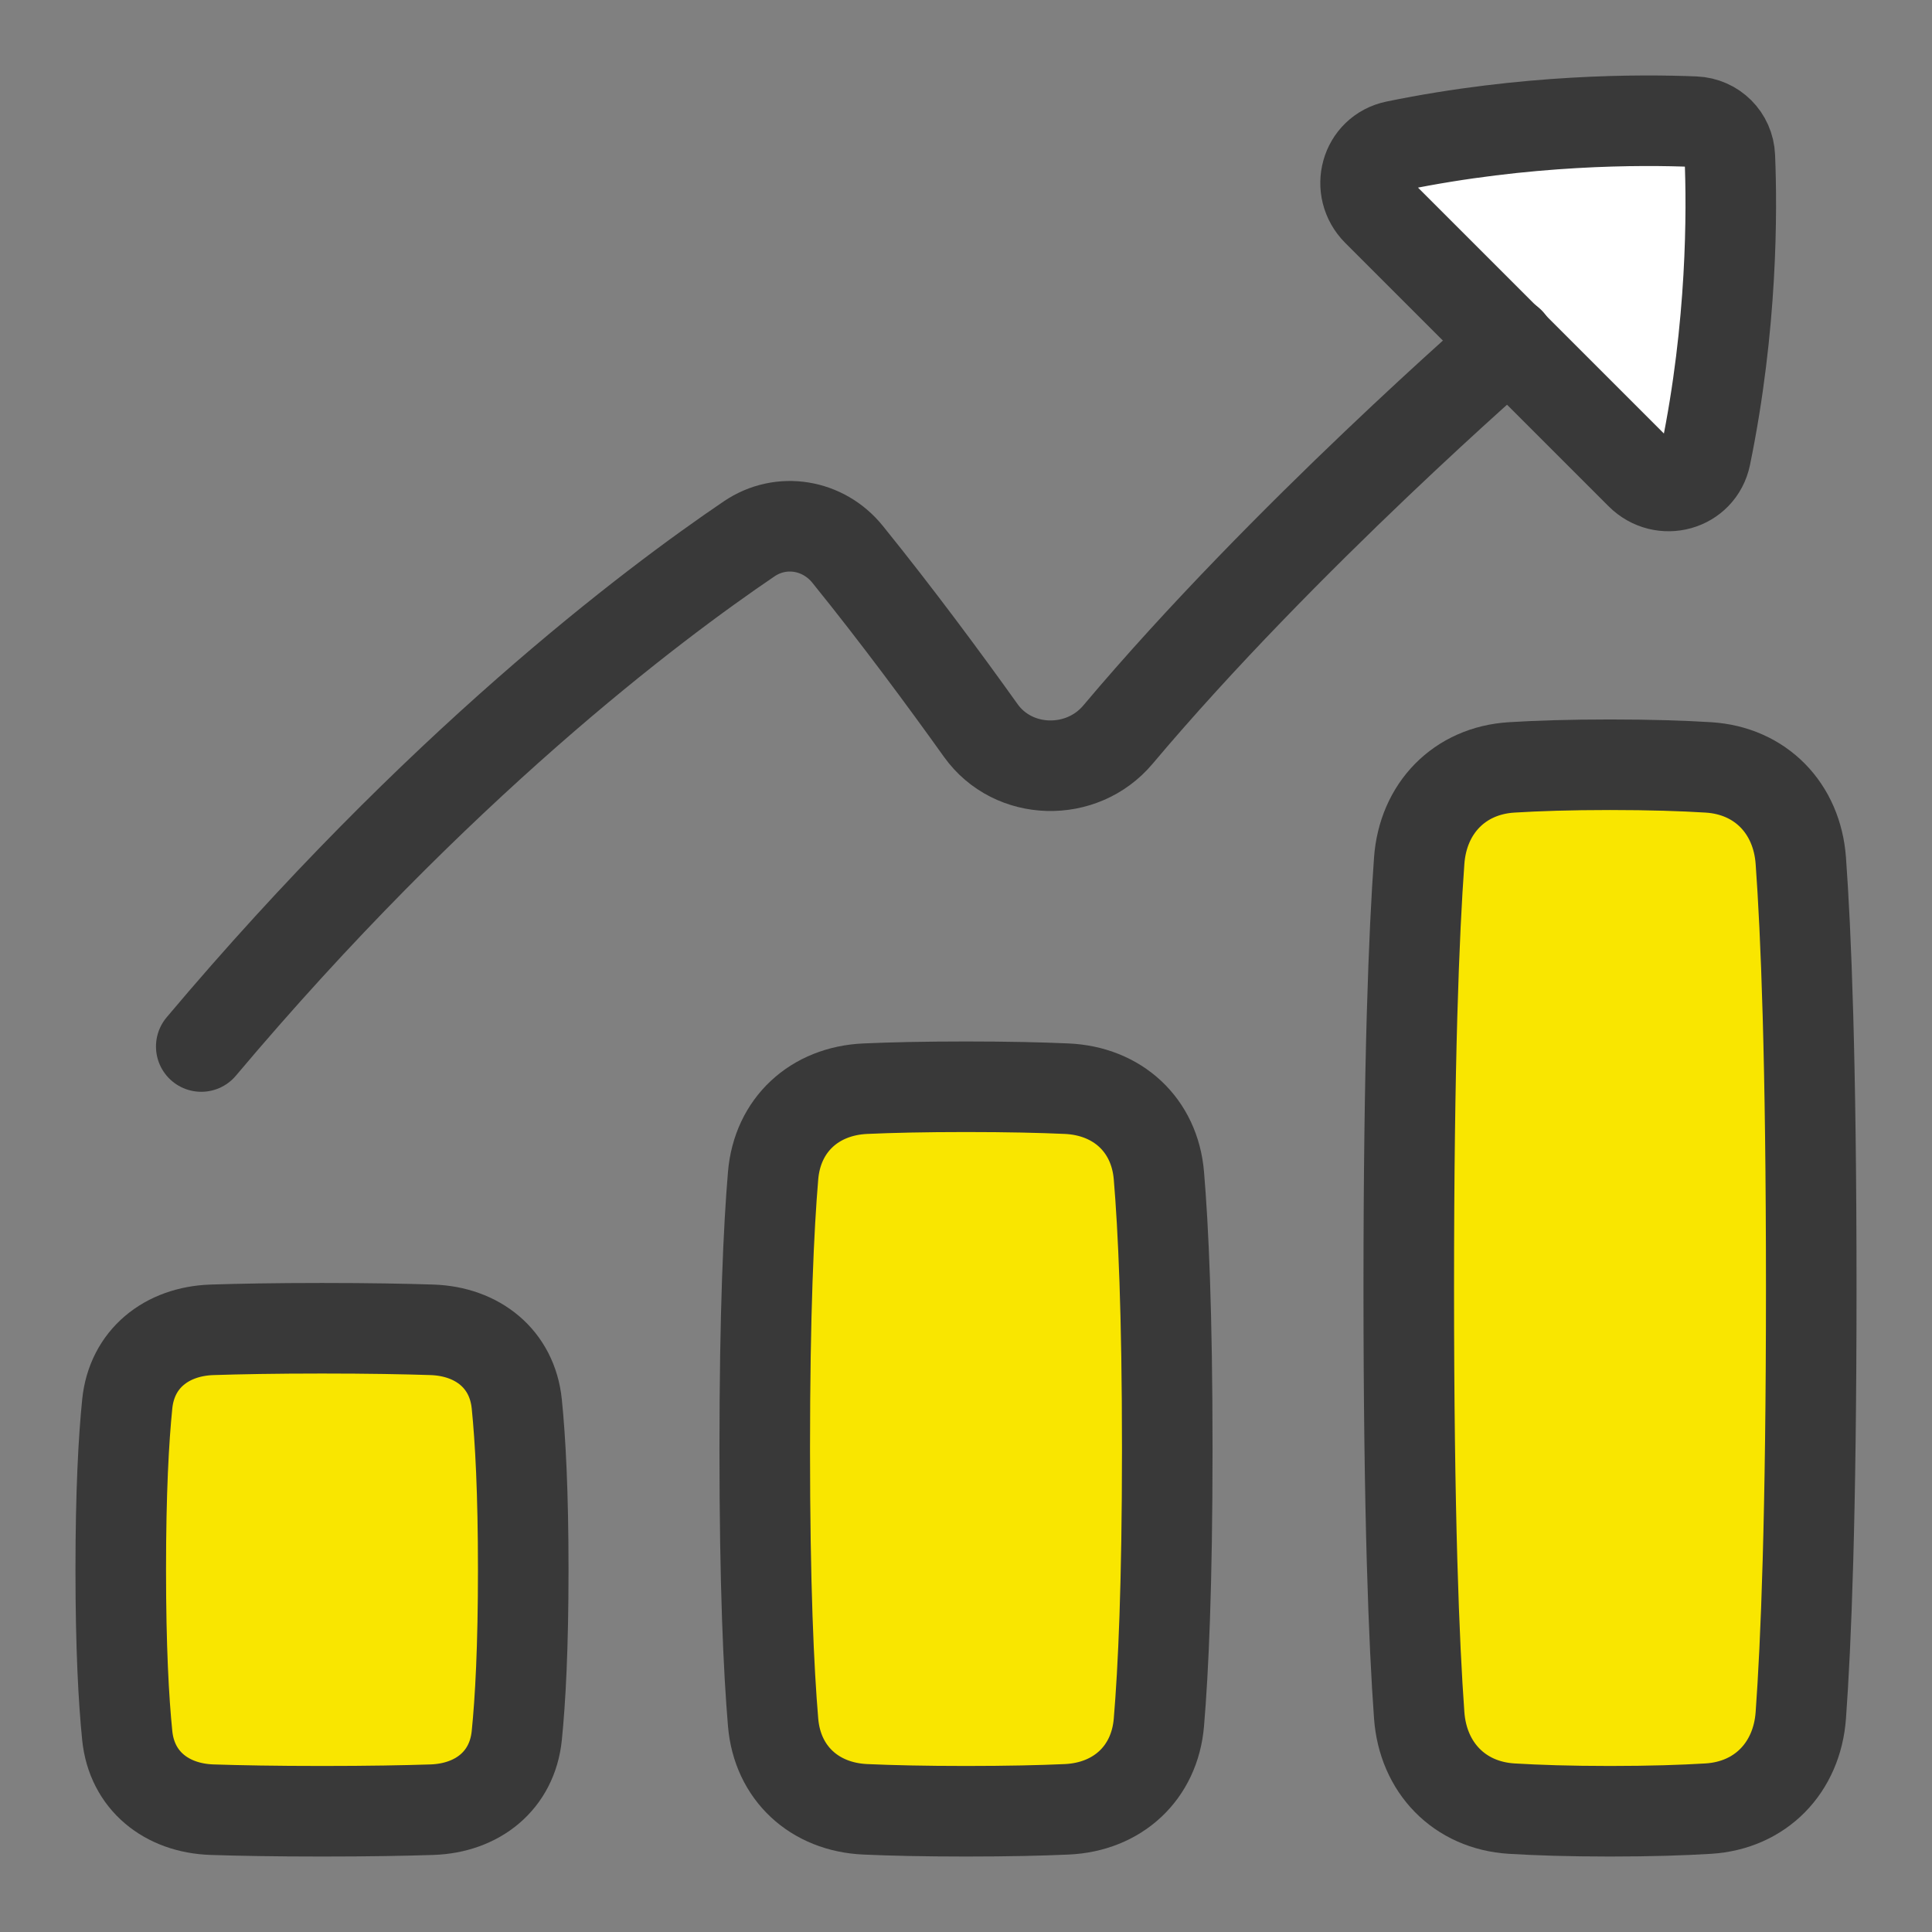
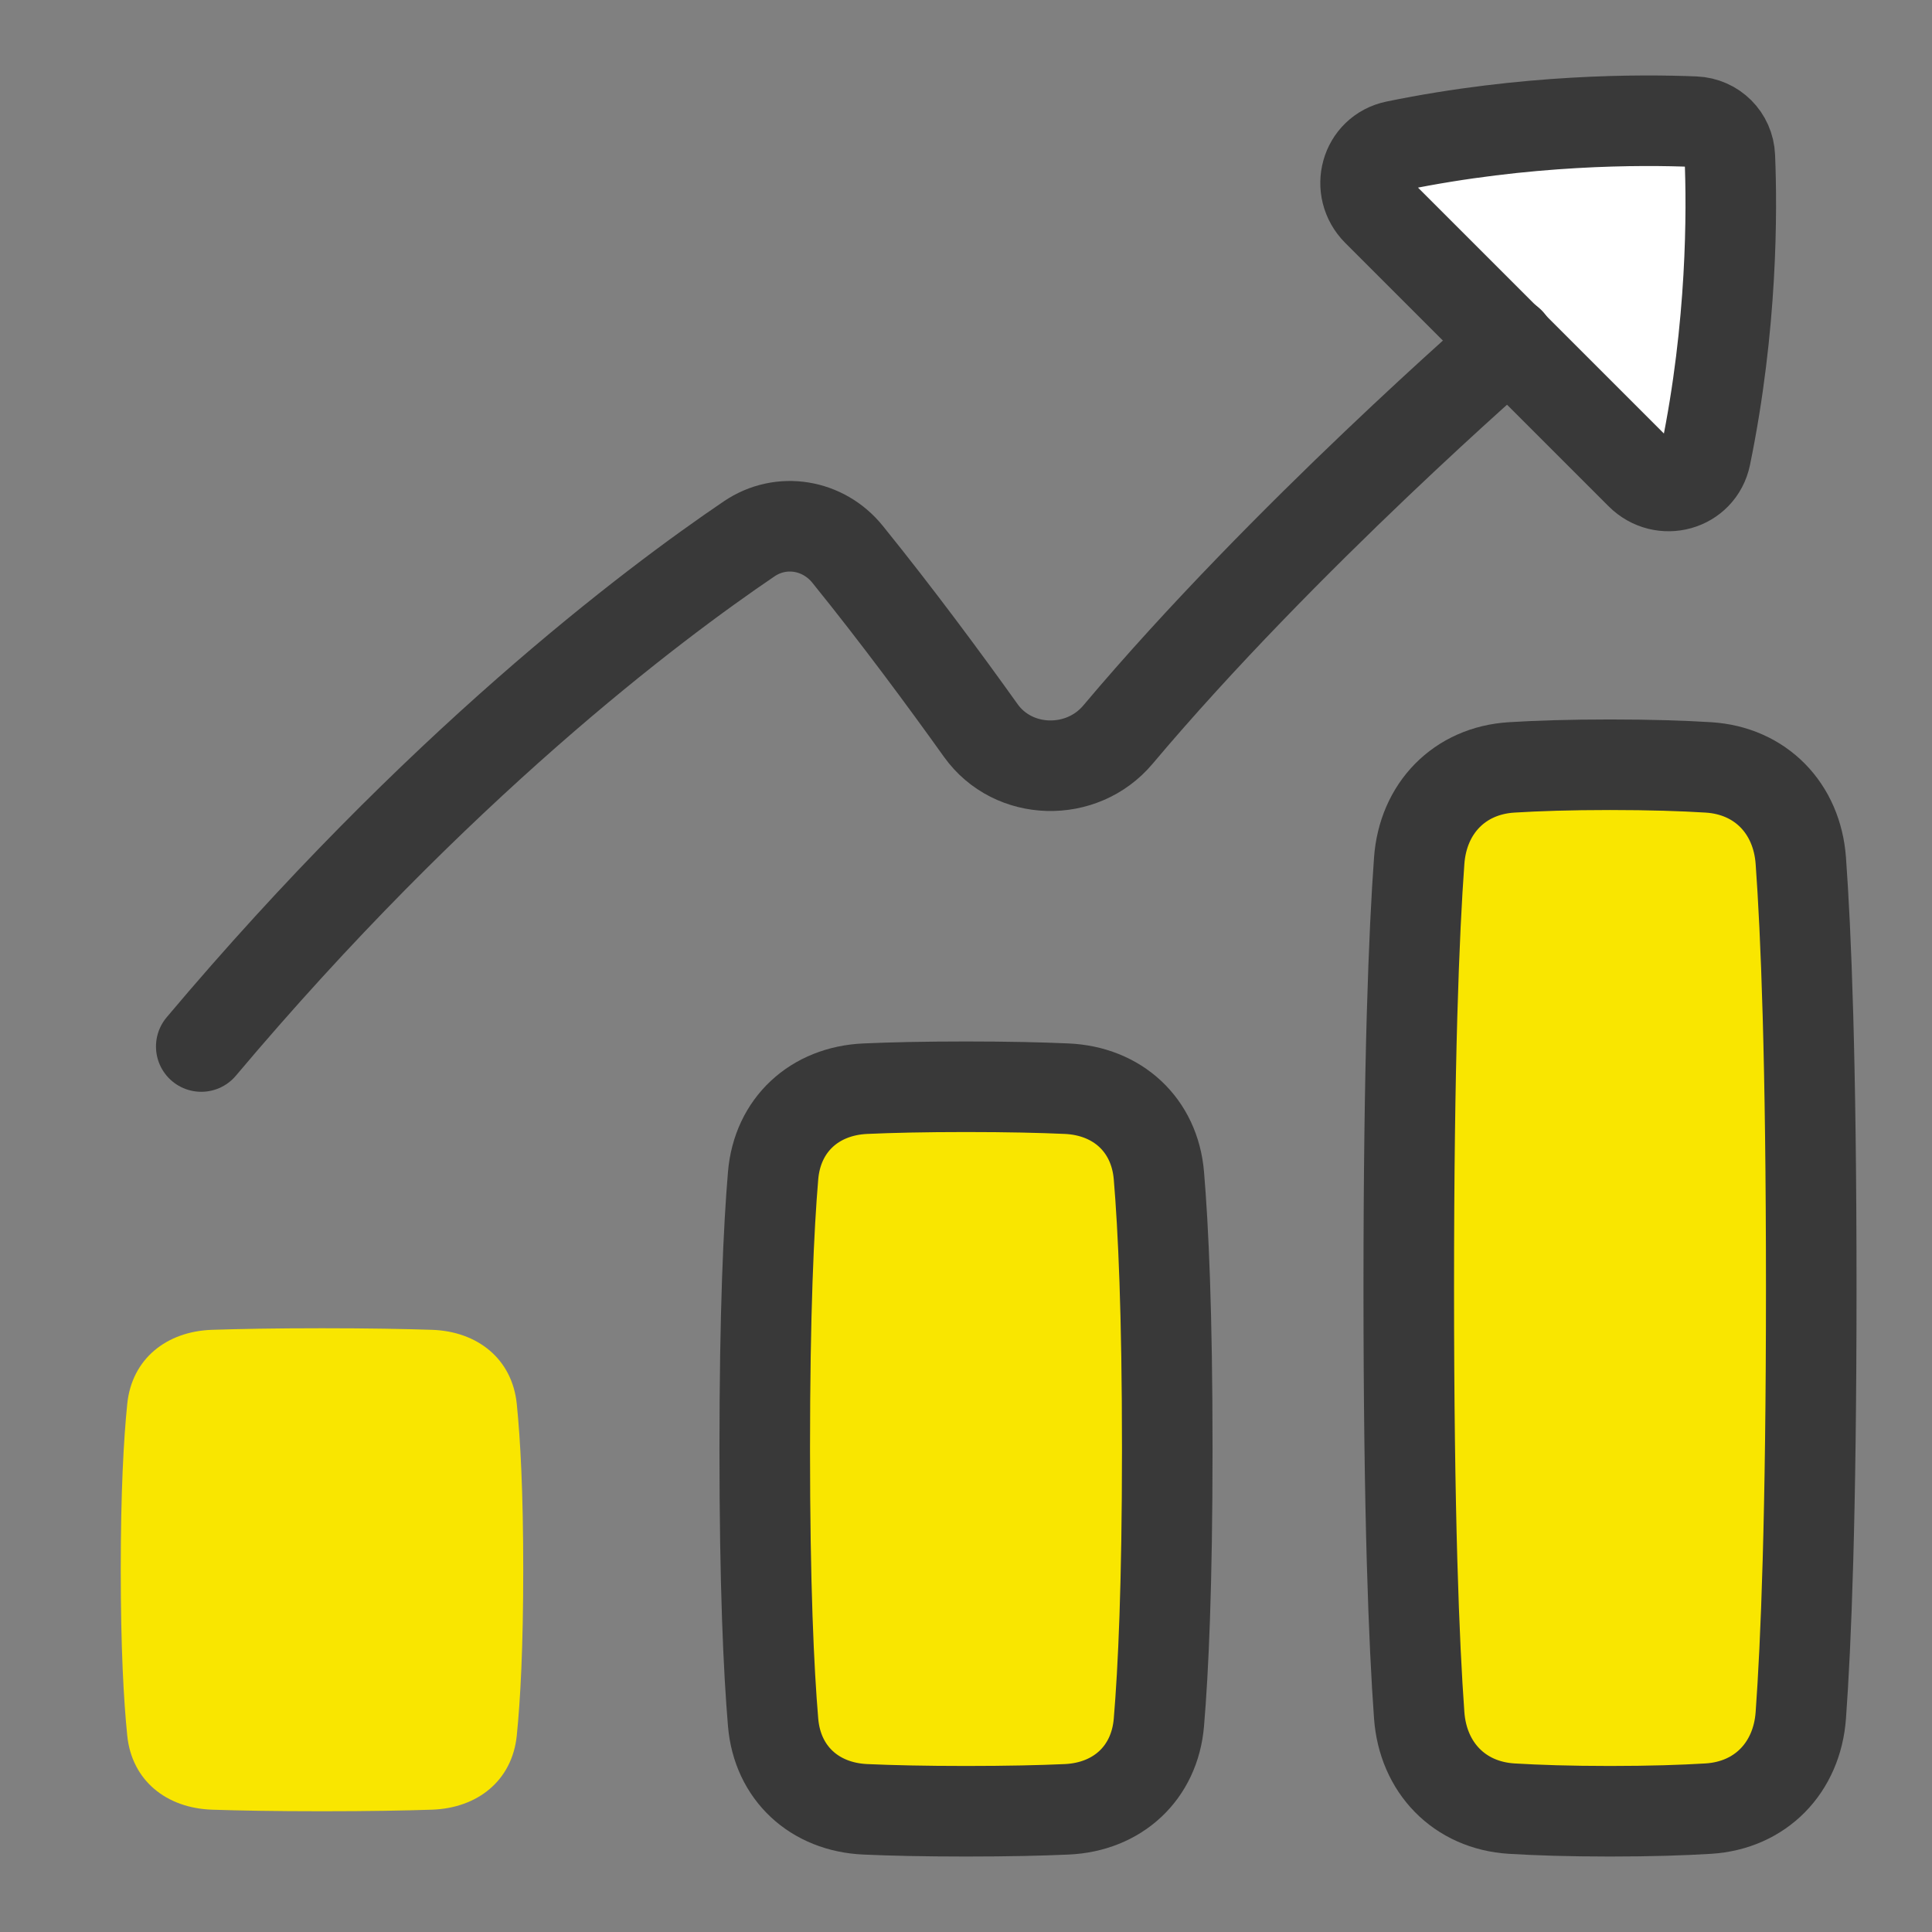
<svg xmlns="http://www.w3.org/2000/svg" width="64" height="64" viewBox="0 0 64 64" fill="none">
  <rect x="0" y="0" width="64" height="64" fill="#808080" stroke="none" />
  <path d="M56.503 15.098C57.388 10.784 57.379 6.981 57.304 5.189C57.278 4.555 56.781 4.058 56.146 4.031C54.354 3.956 50.552 3.947 46.237 4.832C45.235 5.038 44.902 6.265 45.626 6.989L54.346 15.709C55.07 16.433 56.297 16.101 56.503 15.098Z" fill="white" />
  <path d="M7.022 59.948C5.519 59.897 4.366 58.988 4.215 57.492C4.096 56.319 4 54.576 4 52C4 49.424 4.096 47.681 4.215 46.508C4.366 45.012 5.519 44.103 7.022 44.052C7.913 44.023 9.102 44 10.667 44C12.231 44 13.421 44.023 14.311 44.052C15.815 44.103 16.967 45.012 17.119 46.508C17.238 47.681 17.333 49.424 17.333 52C17.333 54.576 17.238 56.319 17.119 57.492C16.967 58.988 15.815 59.897 14.311 59.948C13.421 59.977 12.231 60 10.667 60C9.102 60 7.913 59.977 7.022 59.948Z" fill="#F9E600" />
  <path d="M50.076 59.913C48.343 59.806 47.139 58.554 47.013 56.823C46.842 54.474 46.667 50.223 46.667 42.667C46.667 35.11 46.842 30.859 47.013 28.511C47.139 26.779 48.343 25.527 50.076 25.421C50.916 25.369 51.986 25.333 53.333 25.333C54.681 25.333 55.751 25.369 56.59 25.421C58.324 25.527 59.528 26.779 59.654 28.511C59.825 30.859 60 35.11 60 42.667C60 50.223 59.825 54.474 59.654 56.823C59.528 58.554 58.324 59.806 56.59 59.913C55.751 59.964 54.681 60 53.333 60C51.986 60 50.916 59.964 50.076 59.913Z" fill="#F9E600" />
  <path d="M28.666 59.936C26.981 59.862 25.751 58.736 25.61 57.056C25.464 55.325 25.333 52.515 25.333 48C25.333 43.485 25.464 40.675 25.61 38.944C25.751 37.264 26.981 36.138 28.666 36.064C29.517 36.026 30.611 36 32 36C33.389 36 34.483 36.026 35.334 36.064C37.019 36.138 38.249 37.264 38.39 38.944C38.536 40.675 38.667 43.485 38.667 48C38.667 52.515 38.536 55.325 38.39 57.056C38.249 58.736 37.019 59.862 35.334 59.936C34.483 59.974 33.389 60 32 60C30.611 60 29.517 59.974 28.666 59.936Z" fill="#F9E600" />
  <path d="M6.667 34.667C14.48 25.389 21.578 20.045 24.817 17.85C25.876 17.132 27.272 17.367 28.076 18.361C29.728 20.404 31.297 22.529 32.489 24.198C33.567 25.706 35.84 25.755 37.033 24.336C42.548 17.785 50.001 11.333 50.001 11.333" stroke="#393939" stroke-width="3" stroke-linecap="round" stroke-linejoin="round" />
  <path d="M56.502 15.098C57.388 10.784 57.378 6.981 57.303 5.189C57.277 4.555 56.78 4.058 56.145 4.031C54.353 3.956 50.551 3.947 46.237 4.832C45.234 5.038 44.902 6.265 45.626 6.989L54.346 15.709C55.069 16.433 56.297 16.101 56.502 15.098Z" stroke="#393939" stroke-width="3" stroke-linecap="round" stroke-linejoin="round" />
-   <path d="M7.022 59.948C5.519 59.897 4.366 58.988 4.215 57.492C4.096 56.319 4 54.576 4 52C4 49.424 4.096 47.681 4.215 46.508C4.366 45.012 5.519 44.103 7.022 44.052C7.913 44.023 9.102 44 10.667 44C12.231 44 13.421 44.023 14.311 44.052C15.815 44.103 16.967 45.012 17.119 46.508C17.238 47.681 17.333 49.424 17.333 52C17.333 54.576 17.238 56.319 17.119 57.492C16.967 58.988 15.815 59.897 14.311 59.948C13.421 59.977 12.231 60 10.667 60C9.102 60 7.913 59.977 7.022 59.948Z" stroke="#393939" stroke-width="3" stroke-linecap="round" stroke-linejoin="round" />
  <path d="M50.076 59.913C48.343 59.806 47.139 58.554 47.013 56.823C46.842 54.474 46.667 50.223 46.667 42.667C46.667 35.11 46.842 30.859 47.013 28.511C47.139 26.779 48.343 25.527 50.076 25.421C50.916 25.369 51.986 25.333 53.333 25.333C54.681 25.333 55.751 25.369 56.59 25.421C58.324 25.527 59.528 26.779 59.654 28.511C59.825 30.859 60 35.11 60 42.667C60 50.223 59.825 54.474 59.654 56.823C59.528 58.554 58.324 59.806 56.59 59.913C55.751 59.964 54.681 60 53.333 60C51.986 60 50.916 59.964 50.076 59.913Z" stroke="#393939" stroke-width="3" stroke-linecap="round" stroke-linejoin="round" />
  <path d="M28.666 59.936C26.981 59.862 25.751 58.736 25.61 57.056C25.464 55.325 25.333 52.515 25.333 48C25.333 43.485 25.464 40.675 25.61 38.944C25.751 37.264 26.981 36.138 28.666 36.064C29.517 36.026 30.611 36 32 36C33.389 36 34.483 36.026 35.334 36.064C37.019 36.138 38.249 37.264 38.39 38.944C38.536 40.675 38.667 43.485 38.667 48C38.667 52.515 38.536 55.325 38.39 57.056C38.249 58.736 37.019 59.862 35.334 59.936C34.483 59.974 33.389 60 32 60C30.611 60 29.517 59.974 28.666 59.936Z" stroke="#393939" stroke-width="3" stroke-linecap="round" stroke-linejoin="round" />
</svg>